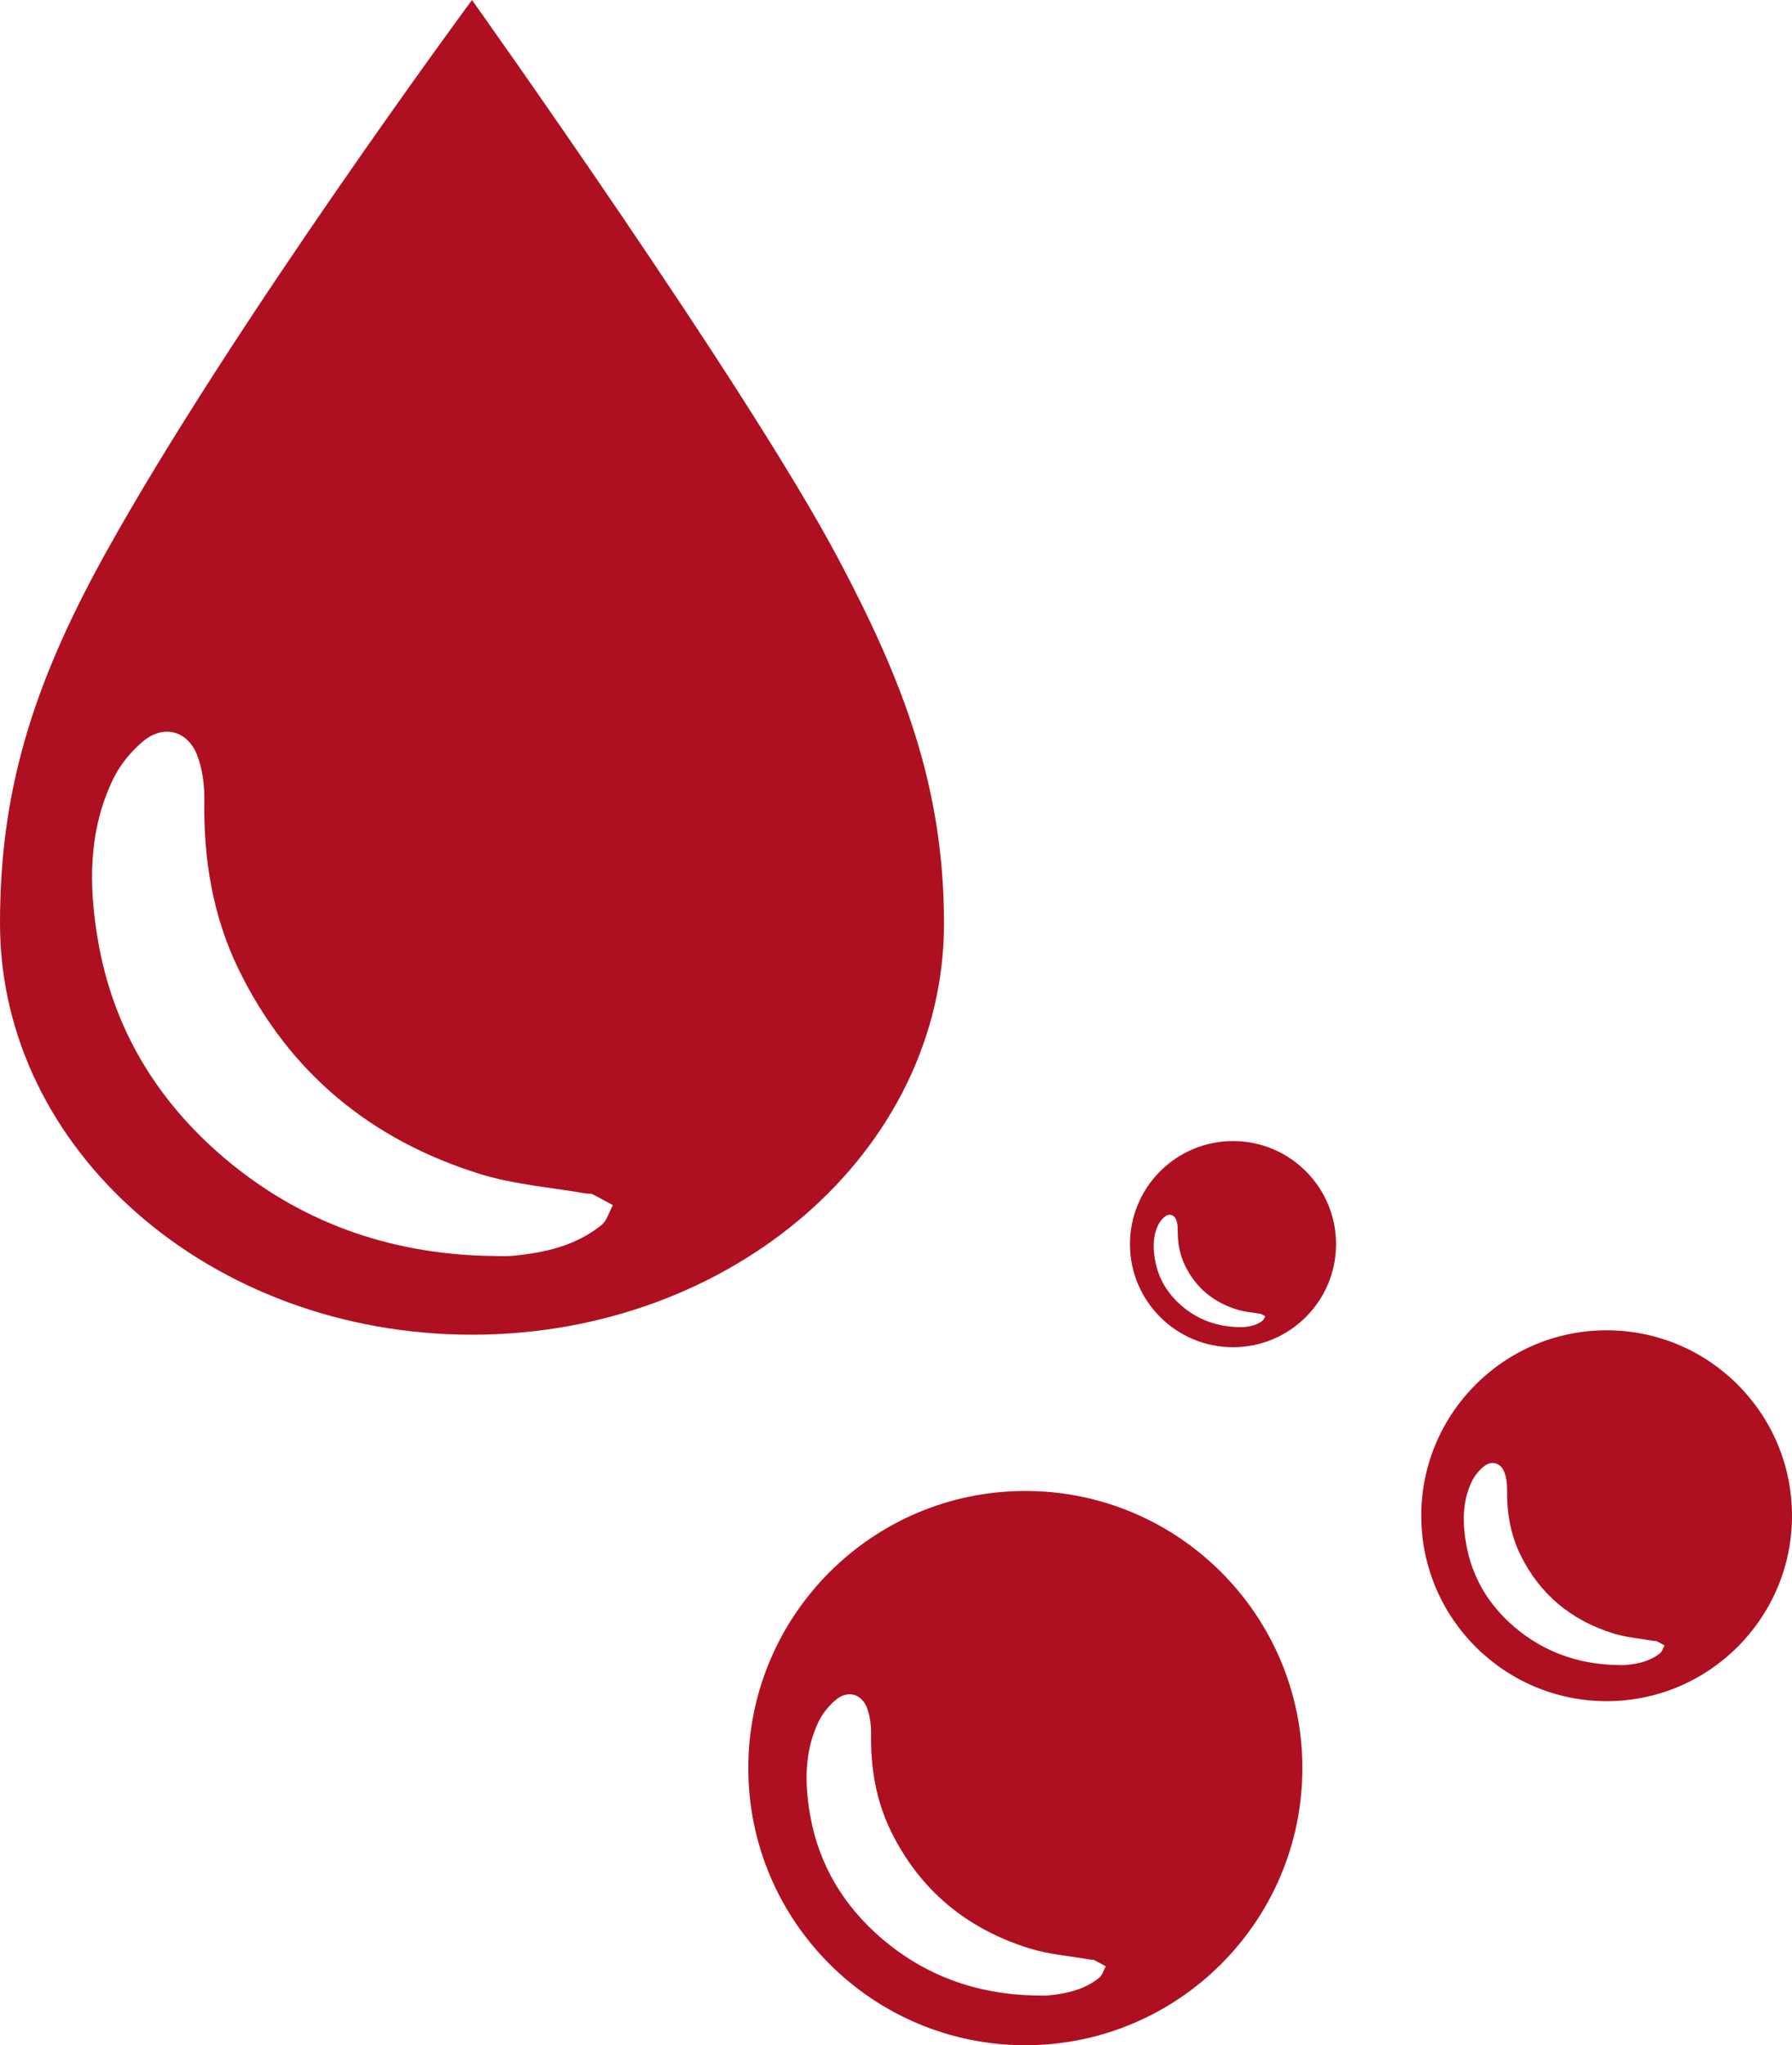
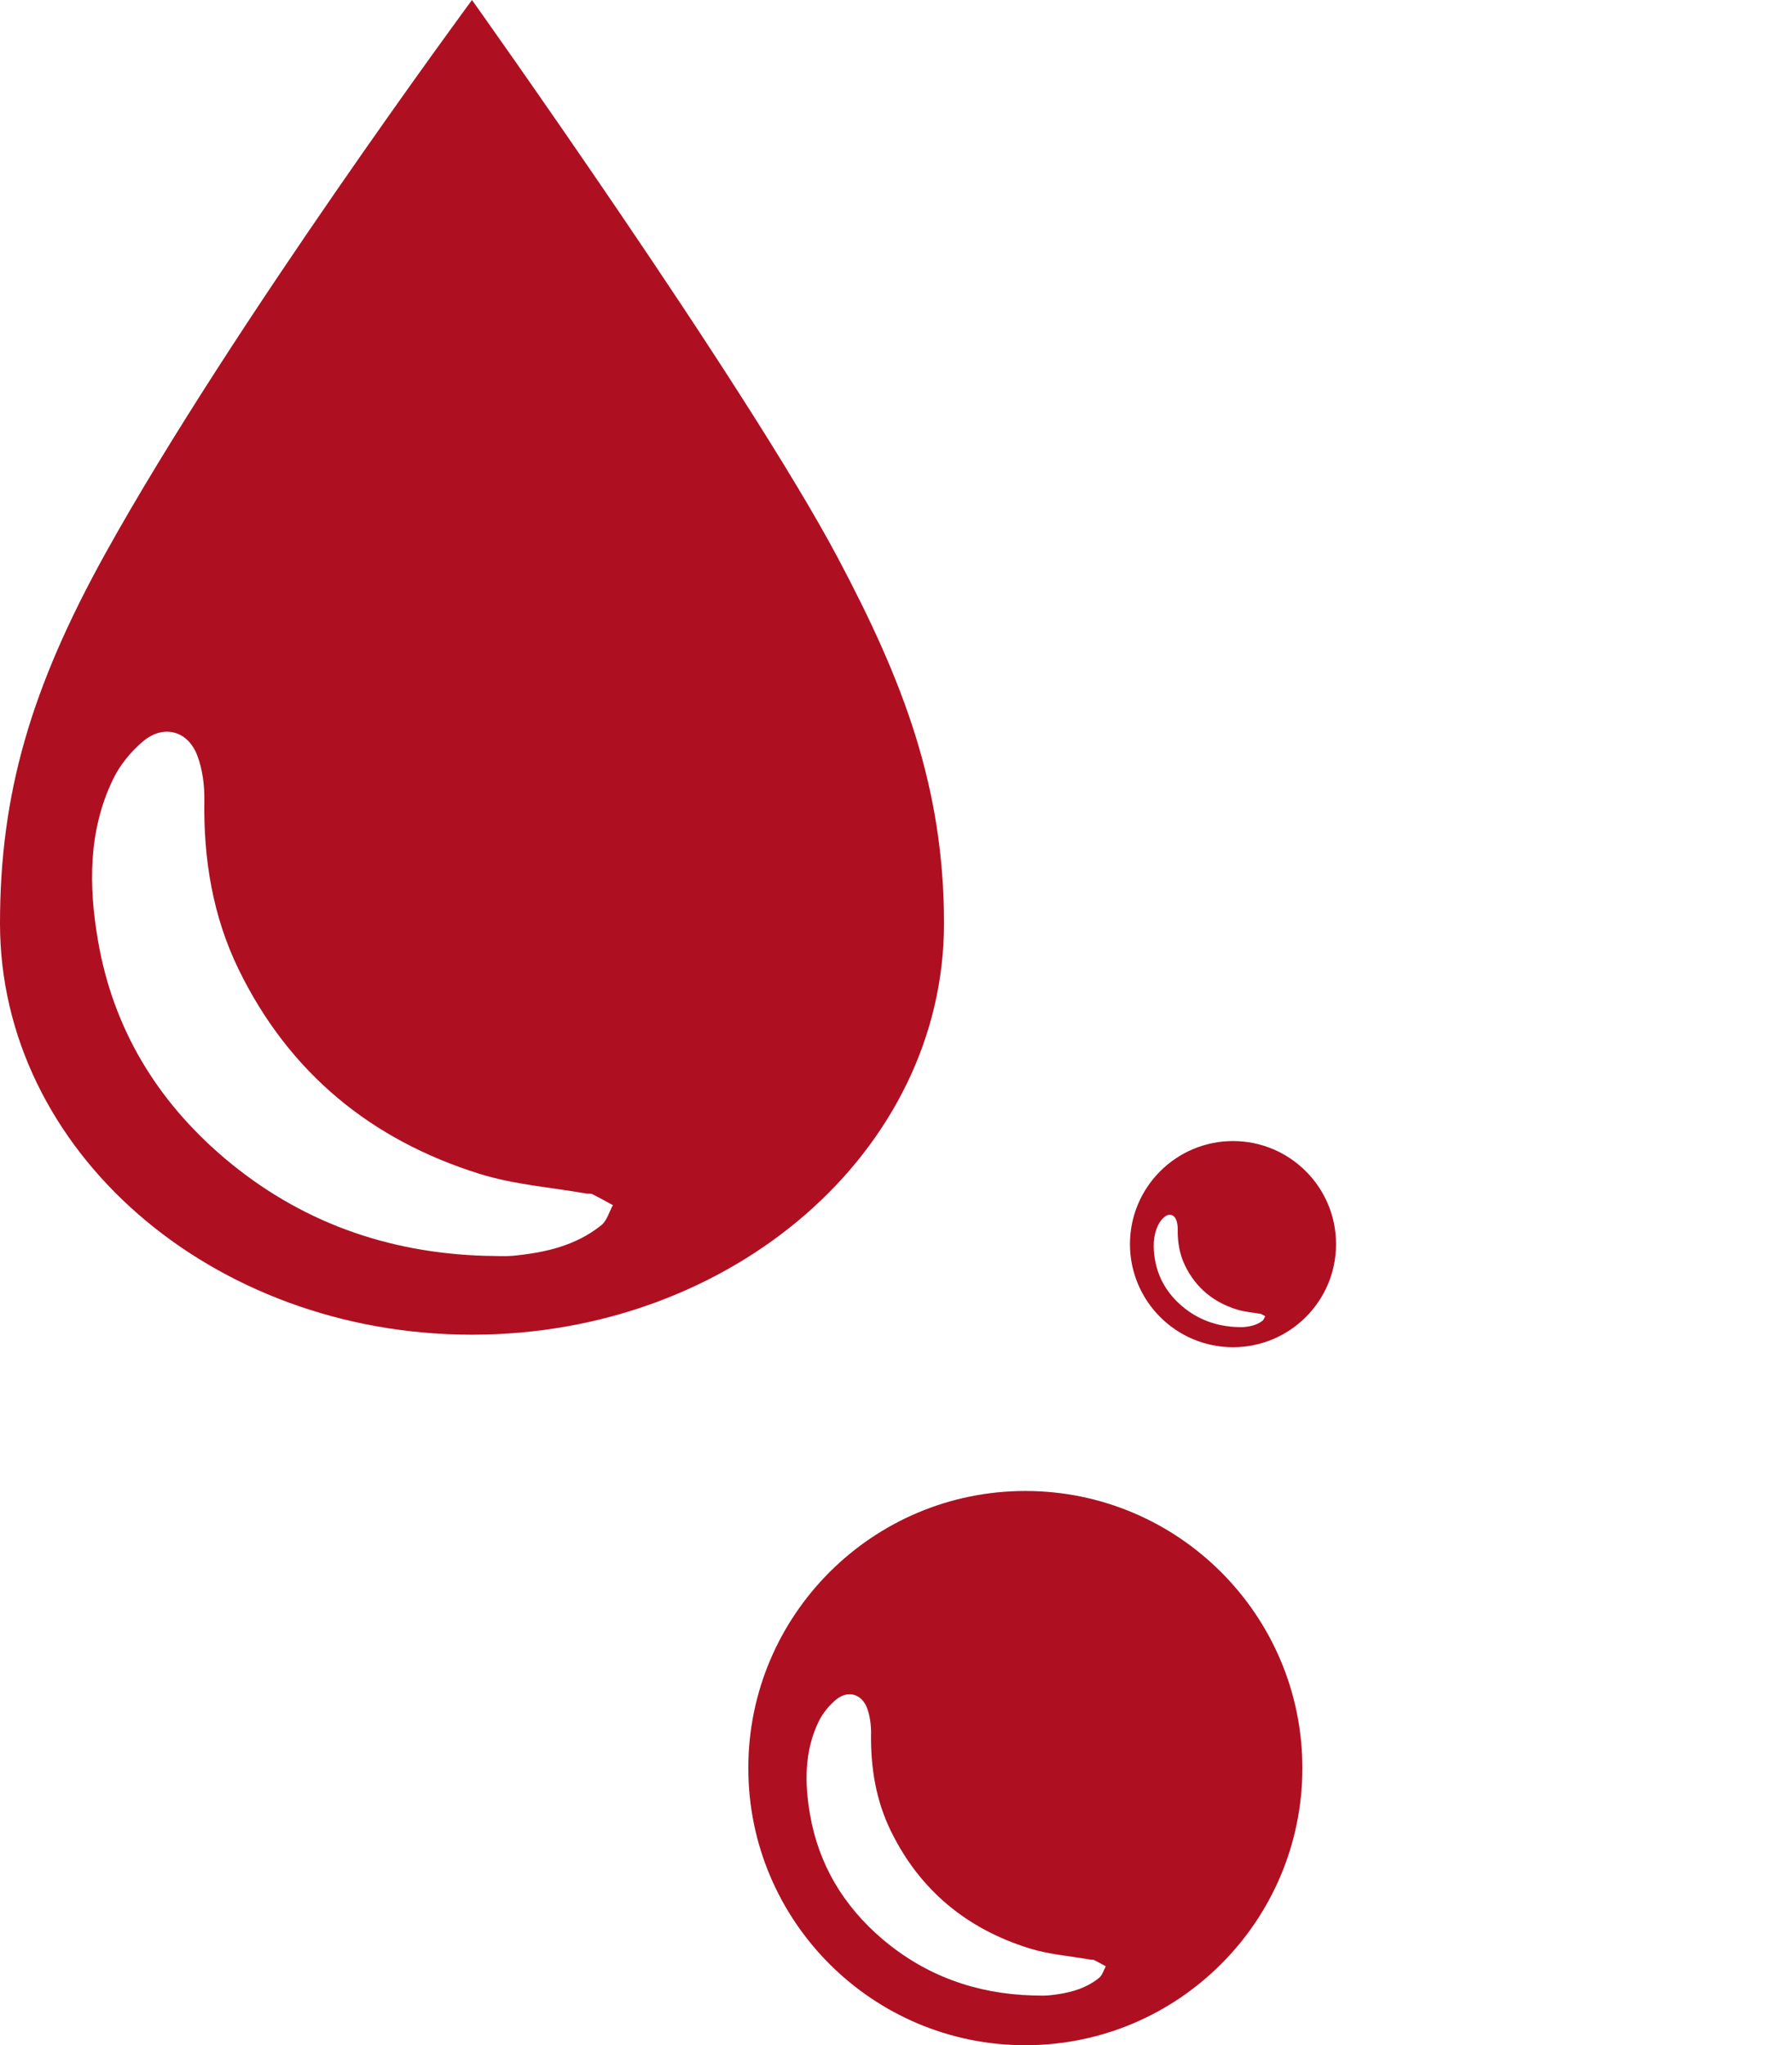
<svg xmlns="http://www.w3.org/2000/svg" id="Layer_2" viewBox="0 0 508.5 580.17">
  <g id="Layer_1-2">
    <path d="m170.65,347.53c-7.26,5.85-16.03,7.82-25.06,8.69-2.59.22-5.24.02-7.85.02-27.88-.81-52.84-9.71-74.2-27.85-19.11-16.28-31.46-36.7-35.73-61.55-2.67-15.48-2.79-31.02,4.18-45.61,1.97-4.17,5.21-8.14,8.79-11.09,5.75-4.68,12.53-2.81,15.18,4.13,1.51,3.93,2.08,8.44,2.02,12.7-.25,16.81,2.38,32.96,9.78,48.12,14.33,29.28,37.58,48.3,68.35,57.9,9.73,3.04,20.14,3.8,30.27,5.58.57.1,1.23-.04,1.7.17,1.98.99,3.9,2.08,5.83,3.12-1.06,1.92-1.68,4.39-3.26,5.68Zm67.14-189.2C211.53,108.9,133.93,0,133.93,0c0,0-67.99,92.03-104.03,157C8.79,195.09,0,225.14,0,261.94c0,64.44,59.96,116.67,133.93,116.67s133.94-52.23,133.94-116.67c0-38.83-11.7-69.01-30.09-103.62Z" style="fill:#ae1022;" />
    <path d="m349.88,323.68c16.14,0,29.24,13.1,29.24,29.24s-13.1,29.24-29.24,29.24-29.24-13.1-29.24-29.24,13.1-29.24,29.24-29.24Zm8.44,50.9c.34-.28.47-.81.7-1.22-.41-.22-.82-.46-1.25-.67-.1-.05-.24-.02-.36-.04-2.17-.38-4.4-.54-6.48-1.2-6.59-2.06-11.57-6.13-14.64-12.4-1.59-3.25-2.15-6.71-2.1-10.31.01-.91-.11-1.88-.43-2.72-.57-1.48-2.02-1.89-3.25-.88-.77.63-1.46,1.48-1.88,2.38-1.49,3.13-1.47,6.45-.9,9.77.92,5.32,3.56,9.7,7.65,13.19,4.57,3.89,9.92,5.79,15.89,5.97.56,0,1.13.04,1.68,0,1.93-.19,3.81-.61,5.37-1.86Z" style="fill:#ae1022; fill-rule:evenodd;" />
-     <path d="m455.9,377.36c29.03,0,52.6,23.57,52.6,52.6s-23.57,52.6-52.6,52.6-52.6-23.57-52.6-52.6,23.57-52.6,52.6-52.6Zm15.18,91.58c.61-.5.85-1.45,1.26-2.19-.74-.4-1.48-.82-2.25-1.2-.18-.08-.44-.03-.66-.06-3.9-.69-7.92-.98-11.67-2.15-11.86-3.7-20.82-11.03-26.34-22.32-2.85-5.84-3.86-12.07-3.77-18.54.02-1.64-.2-3.38-.78-4.89-1.02-2.67-3.63-3.39-5.85-1.59-1.38,1.14-2.63,2.67-3.39,4.27-2.68,5.62-2.64,11.61-1.61,17.58,1.65,9.58,6.41,17.45,13.77,23.72,8.23,6.99,17.85,10.42,28.6,10.73,1.01,0,2.03.08,3.03,0,3.48-.33,6.86-1.09,9.66-3.35Z" style="fill:#ae1022; fill-rule:evenodd;" />
    <path d="m290.95,422.94c43.39,0,78.61,35.23,78.61,78.61s-35.23,78.61-78.61,78.61-78.61-35.23-78.61-78.61,35.23-78.61,78.61-78.61Zm20.96,138.09c.9-.74,1.26-2.16,1.87-3.26-1.11-.6-2.21-1.22-3.35-1.79-.27-.12-.65-.04-.98-.1-5.82-1.02-11.8-1.46-17.39-3.21-17.68-5.51-31.04-16.44-39.27-33.27-4.25-8.71-5.76-17.99-5.62-27.64.03-2.44-.3-5.04-1.16-7.3-1.53-3.98-5.42-5.06-8.72-2.37-2.05,1.69-3.91,3.98-5.05,6.37-4,8.38-3.93,17.31-2.4,26.21,2.46,14.28,9.55,26.01,20.53,35.37,12.27,10.42,26.61,15.53,42.63,16,1.5,0,3.02.12,4.51-.01,5.19-.5,10.22-1.63,14.4-4.99Z" style="fill:#ae1022; fill-rule:evenodd;" />
  </g>
</svg>